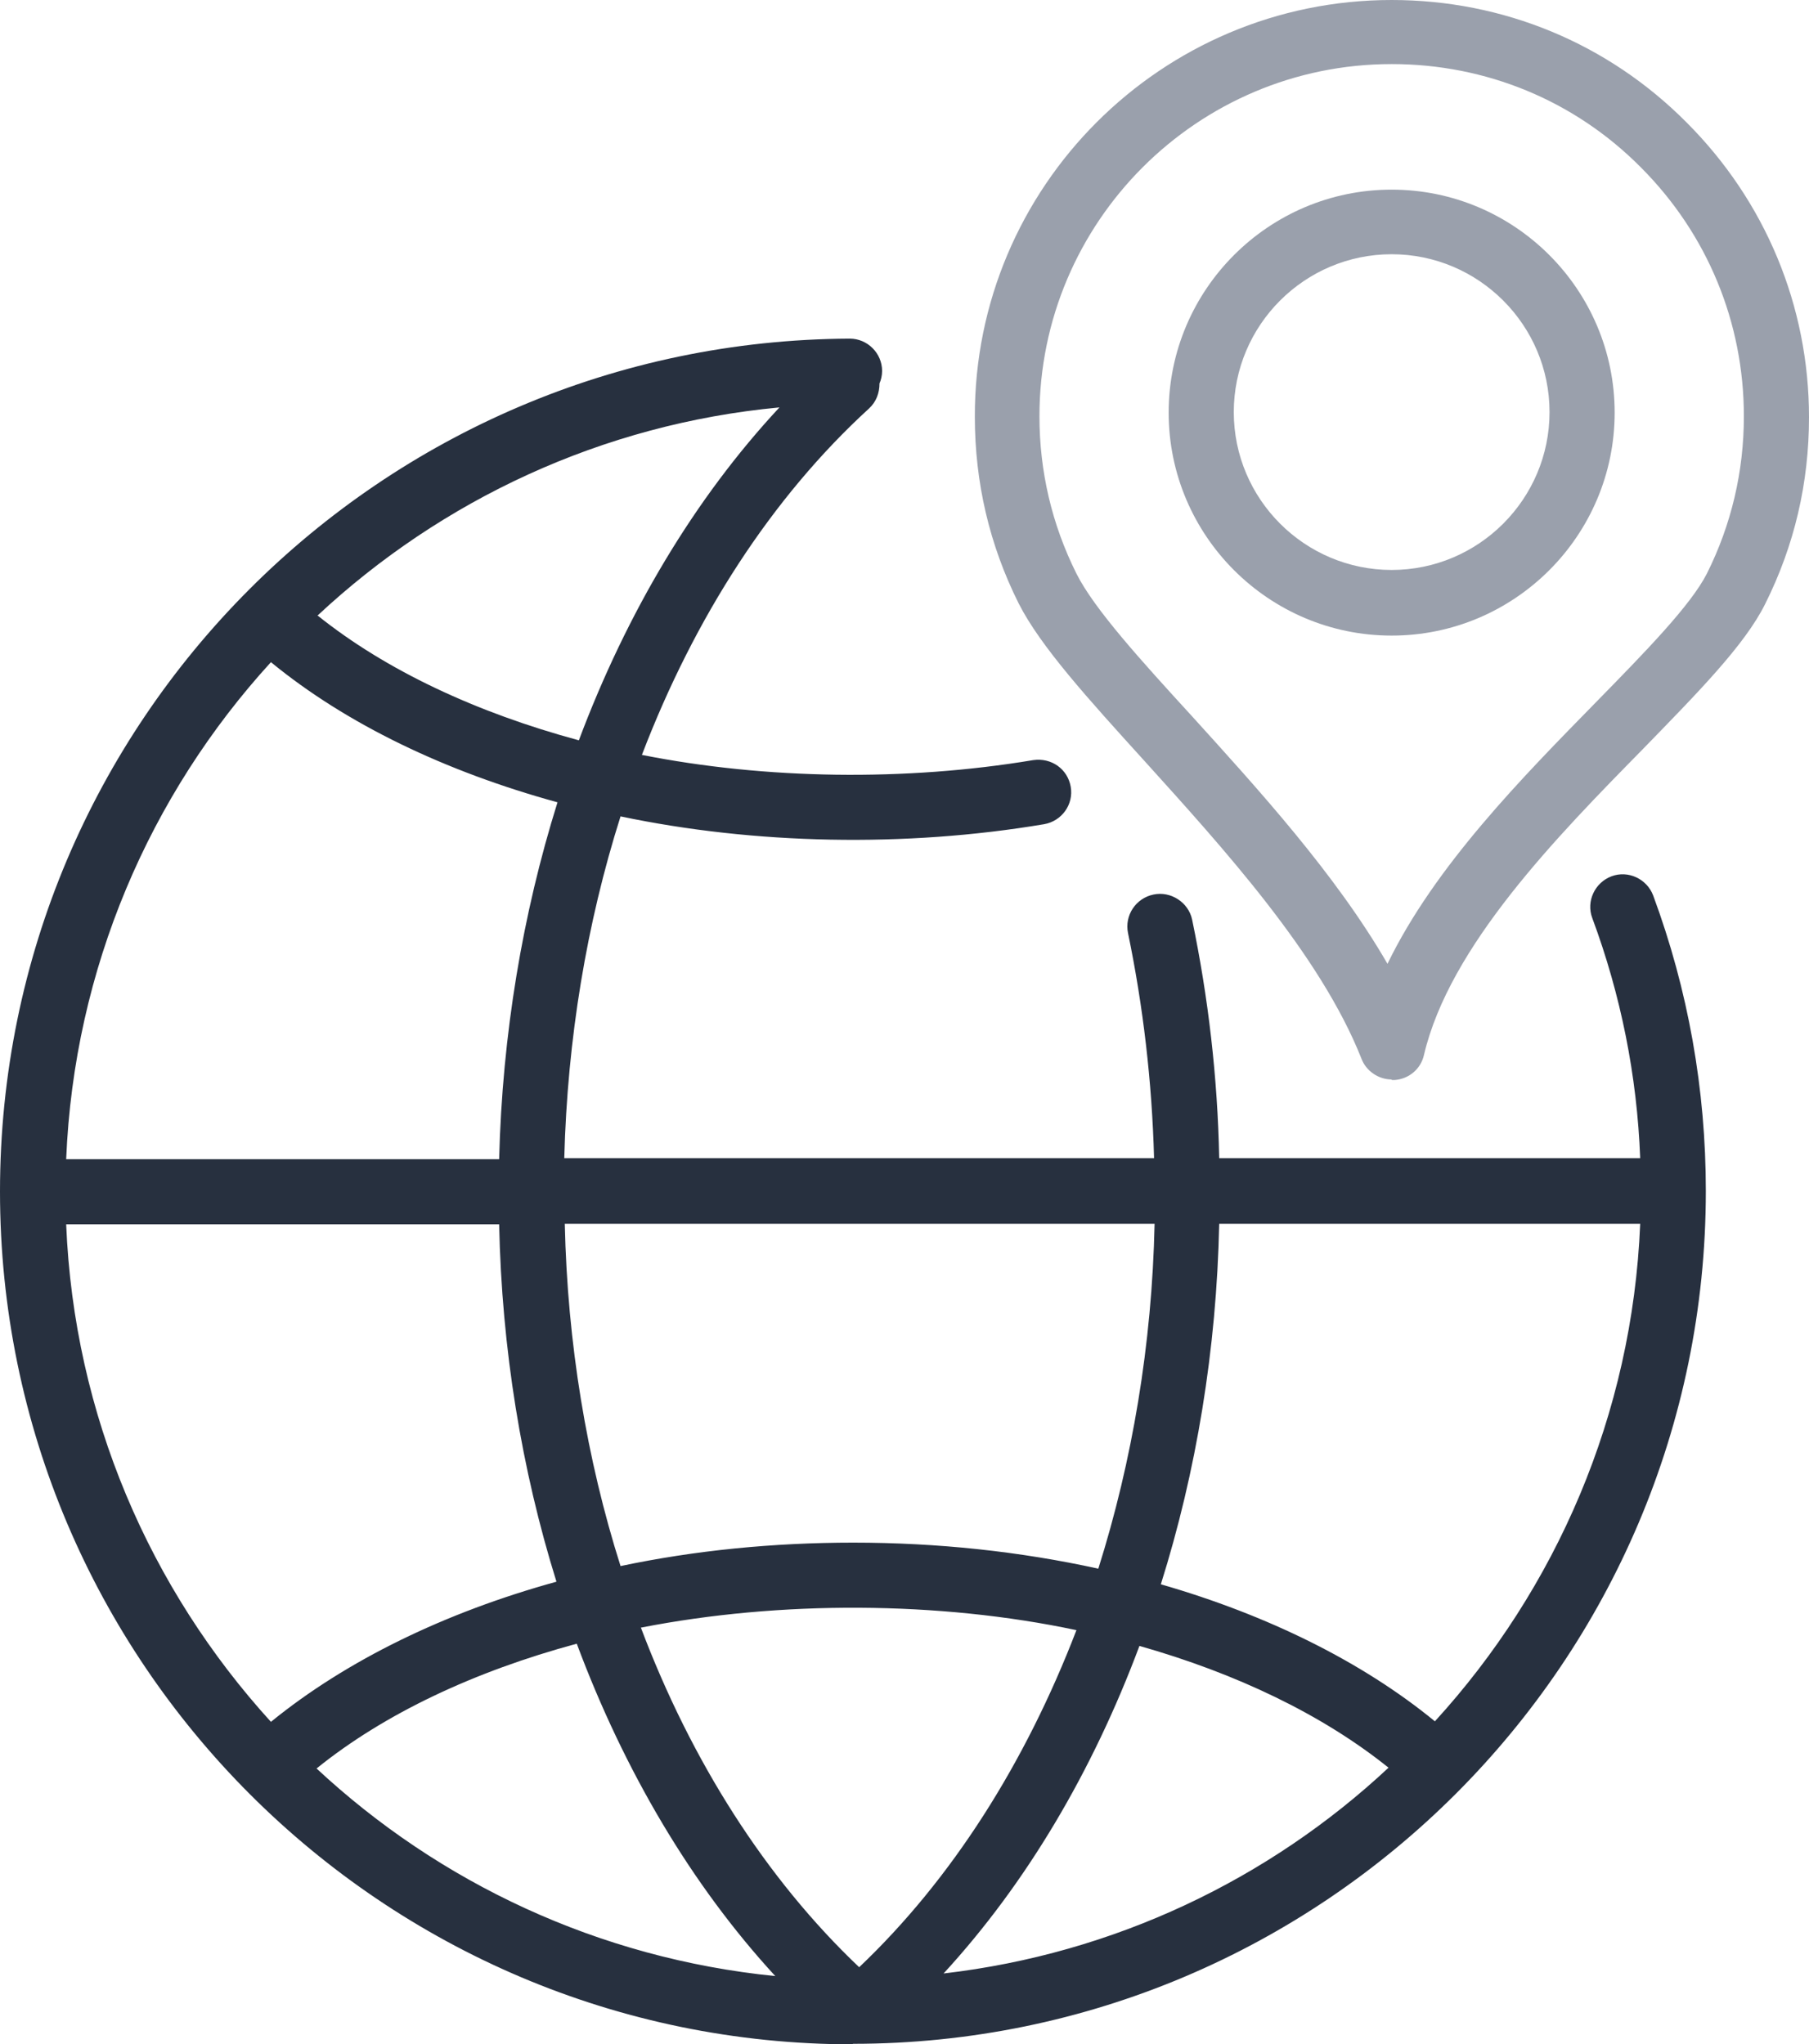
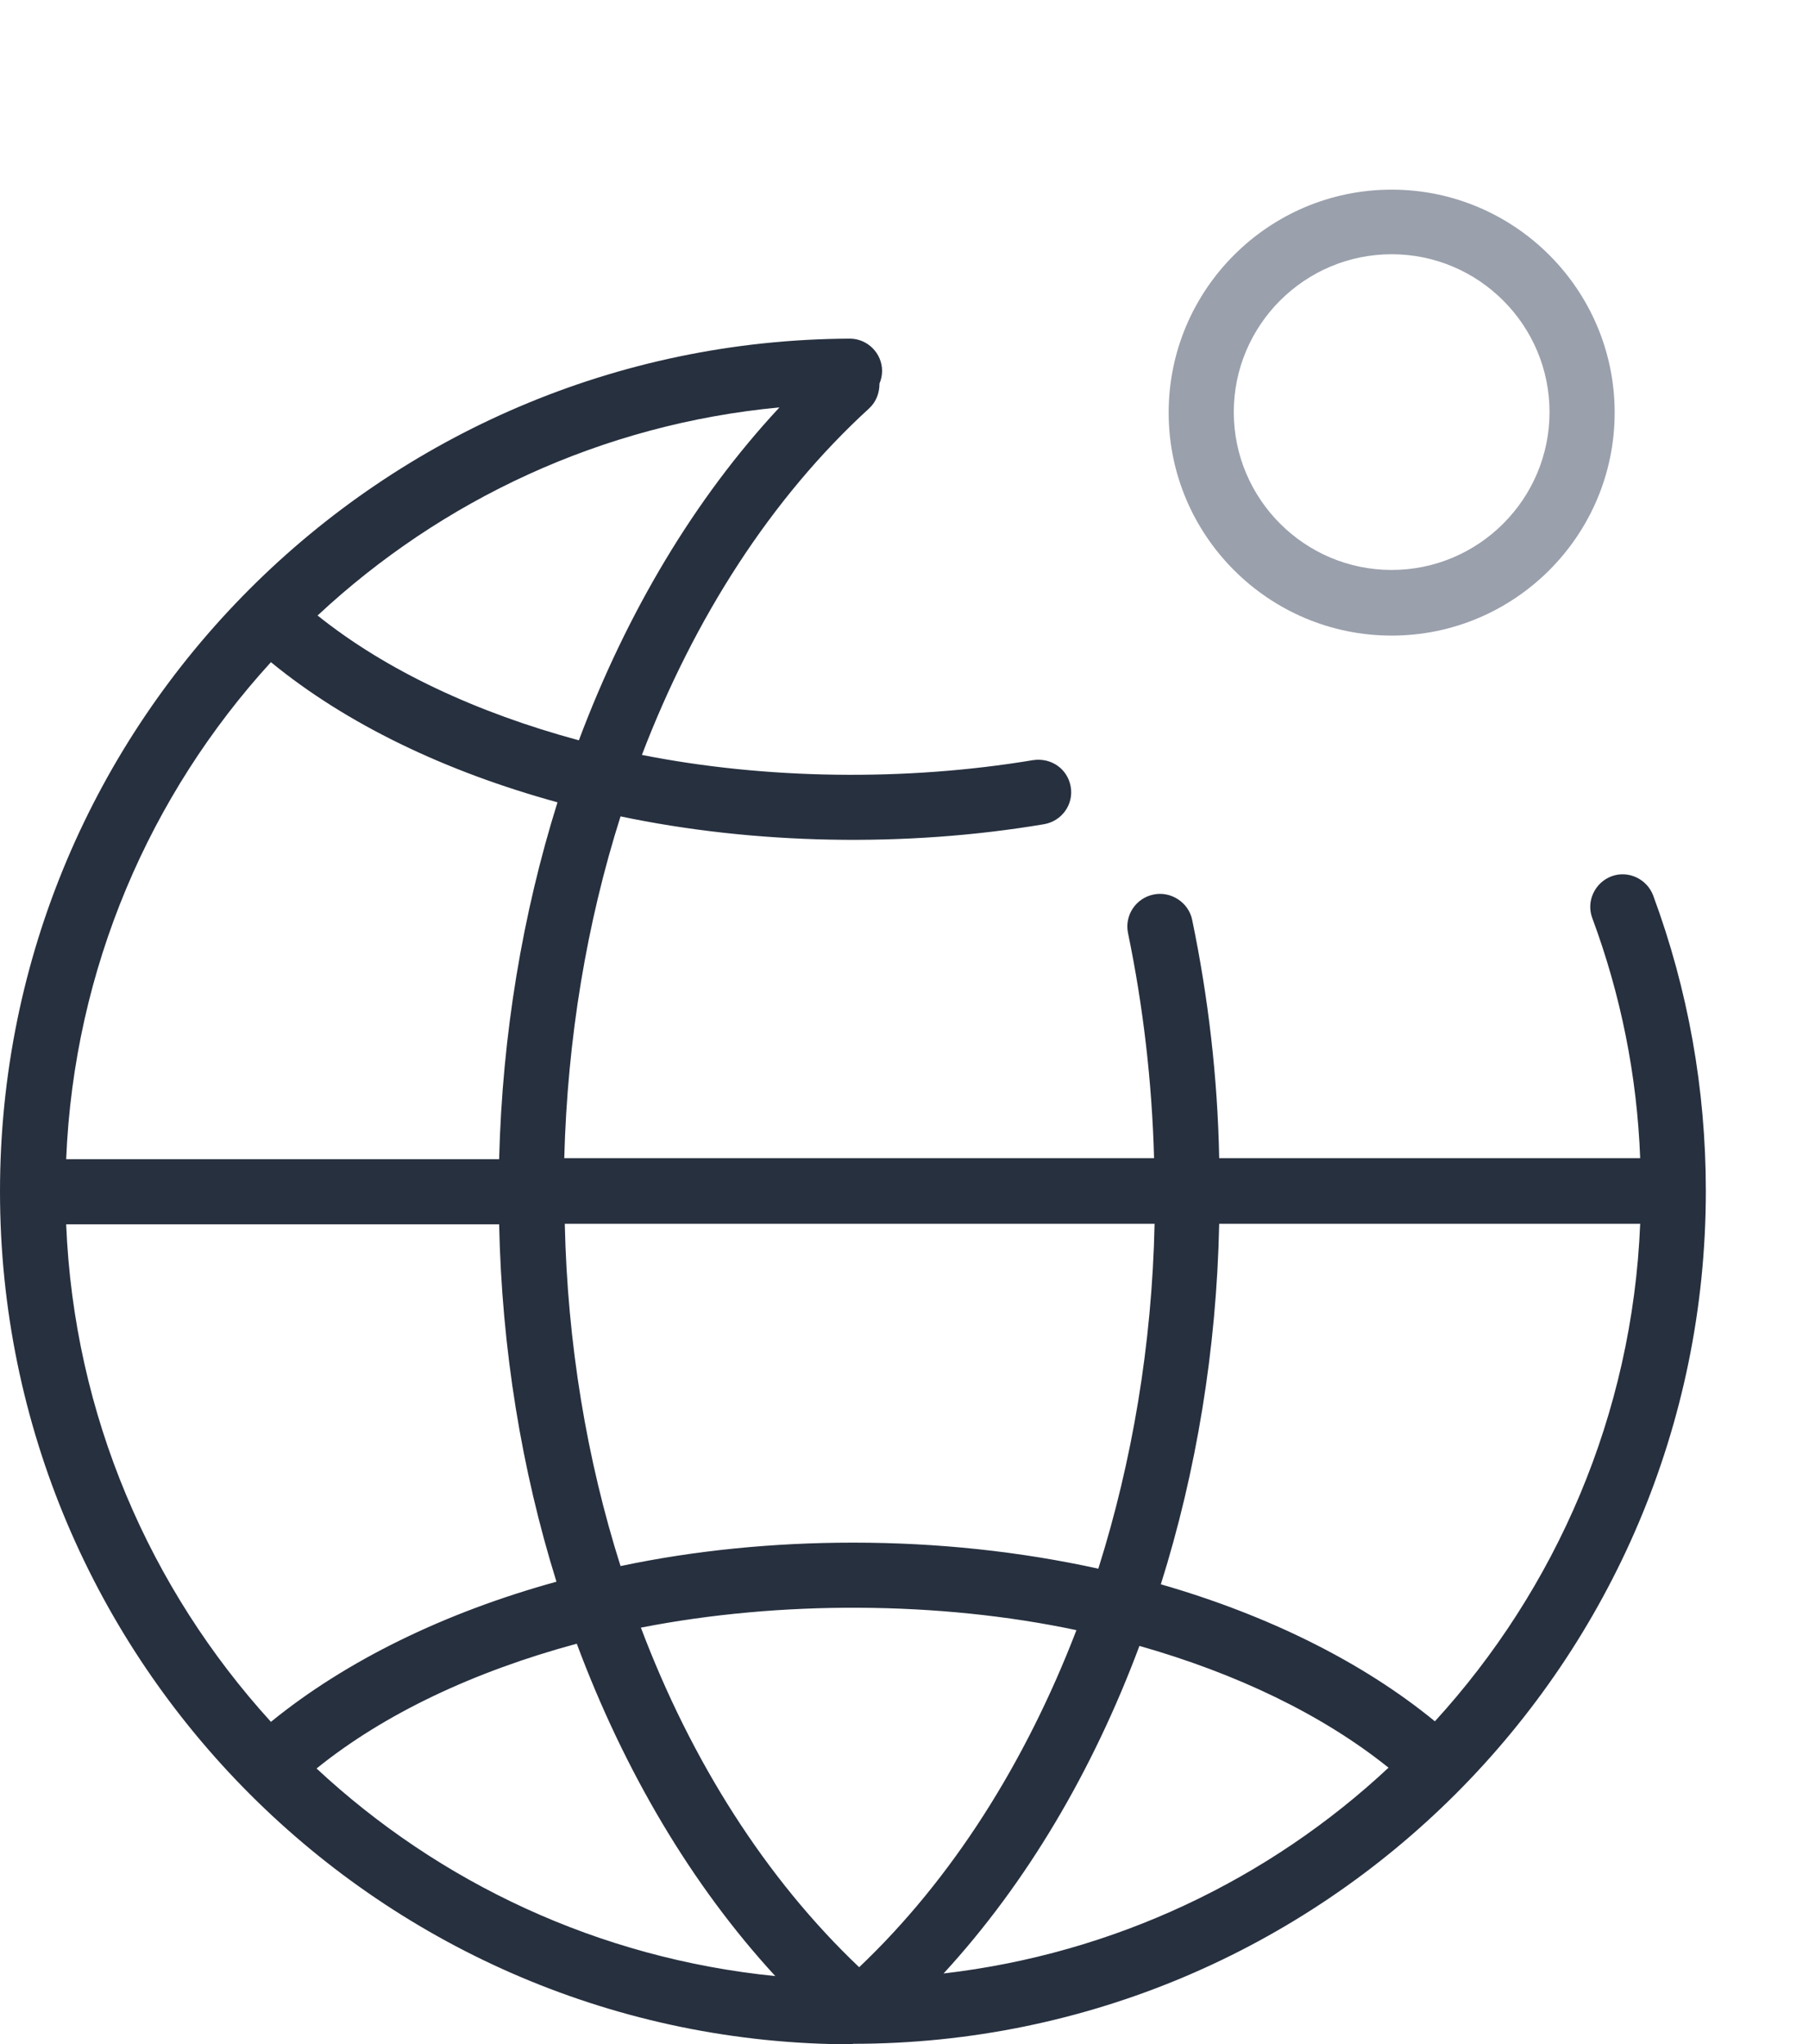
<svg xmlns="http://www.w3.org/2000/svg" id="Layer_1" width="34.72" height="39.24" viewBox="0 0 34.72 39.24">
  <defs>
    <style>.cls-1{fill:#9aa0ac;}.cls-2{fill:#27303f;}</style>
  </defs>
  <g>
-     <path class="cls-1" d="m26.71,20.72c-.25,0-.49-.16-.58-.4-.79-2-2.67-4.06-4.17-5.72-1.07-1.18-1.99-2.19-2.41-3.02-.56-1.12-.84-2.32-.84-3.58-.01-4.41,3.58-8,8-8,2.14,0,4.15.83,5.66,2.35,1.51,1.51,2.35,3.52,2.35,5.66,0,1.26-.28,2.46-.84,3.58-.39.79-1.3,1.71-2.34,2.78-1.66,1.69-3.72,3.79-4.21,5.88-.06.27-.29.46-.56.48h-.06Zm0-19.49c-3.73,0-6.76,3.03-6.76,6.76,0,1.06.24,2.08.71,3.02.34.68,1.25,1.68,2.22,2.74,1.25,1.38,2.75,3.02,3.75,4.75.91-1.88,2.6-3.59,4.01-5.03.93-.95,1.81-1.85,2.12-2.46.47-.94.71-1.96.71-3.02,0-1.8-.7-3.5-1.98-4.78-1.27-1.28-2.97-1.98-4.78-1.98Z" />
    <path class="cls-1" d="m26.71,12.2c-2.36,0-4.28-1.92-4.28-4.28s1.92-4.28,4.28-4.28,4.28,1.92,4.28,4.28-1.92,4.28-4.28,4.28Zm0-7.32c-1.67,0-3.03,1.36-3.03,3.03s1.36,3.03,3.03,3.03,3.03-1.36,3.03-3.03-1.36-3.03-3.03-3.03Z" />
  </g>
  <path class="cls-2" d="m16.37,39.24C7.34,39.24,0,31.9,0,22.87S7.32,6.54,16.31,6.5h0c.34,0,.62.28.62.62,0,.09-.02.17-.05.24,0,.18-.06.35-.2.48-1.87,1.71-3.35,4.01-4.36,6.65,2.37.47,5.05.51,7.51.1.35-.05.66.17.72.51s-.17.66-.51.72c-2.67.45-5.56.39-8.13-.15-.65,2.05-1.02,4.27-1.08,6.56h11.32c-.04-1.47-.21-2.92-.5-4.32-.07-.34.15-.67.49-.74.33-.07.67.15.74.48.31,1.49.49,3.03.52,4.58h8.08c-.06-1.58-.37-3.13-.92-4.61-.12-.32.05-.68.37-.8.32-.12.68.05.8.37.67,1.81,1.01,3.72,1.01,5.67,0,9.03-7.34,16.37-16.37,16.37h0Zm-10.3-5.3c2.36,2.2,5.42,3.65,8.81,3.99-1.61-1.75-2.9-3.94-3.81-6.38-1.96.53-3.69,1.34-5,2.4h0Zm15.8-2.35c-.9,2.41-2.17,4.56-3.76,6.29,3.28-.38,6.25-1.81,8.54-3.95-1.27-1.02-2.92-1.81-4.79-2.34h.01Zm-9.57-.35c.97,2.57,2.4,4.82,4.19,6.52,1.78-1.69,3.19-3.92,4.17-6.47-2.64-.56-5.69-.57-8.35-.05h-.01Zm9.98-.83c2.05.59,3.87,1.49,5.26,2.63,2.32-2.54,3.79-5.88,3.94-9.55h-8.08c-.05,2.41-.44,4.76-1.12,6.92ZM1.27,23.5c.15,3.67,1.61,7,3.93,9.55,1.45-1.18,3.34-2.1,5.48-2.69-.67-2.15-1.05-4.47-1.1-6.86H1.27Zm15.1,6.11c1.63,0,3.21.17,4.71.5.65-2.06,1.03-4.3,1.08-6.62h-11.32c.05,2.29.42,4.52,1.07,6.57,1.42-.3,2.93-.45,4.47-.45h-.01ZM1.27,22.25h8.31c.06-2.39.45-4.71,1.12-6.85-2.15-.59-4.05-1.5-5.5-2.69-2.32,2.54-3.78,5.88-3.93,9.54Zm4.82-10.44c1.32,1.06,3.06,1.87,5.02,2.4.92-2.45,2.22-4.64,3.85-6.39-3.41.32-6.49,1.78-8.86,3.99h-.01Z" />
</svg>